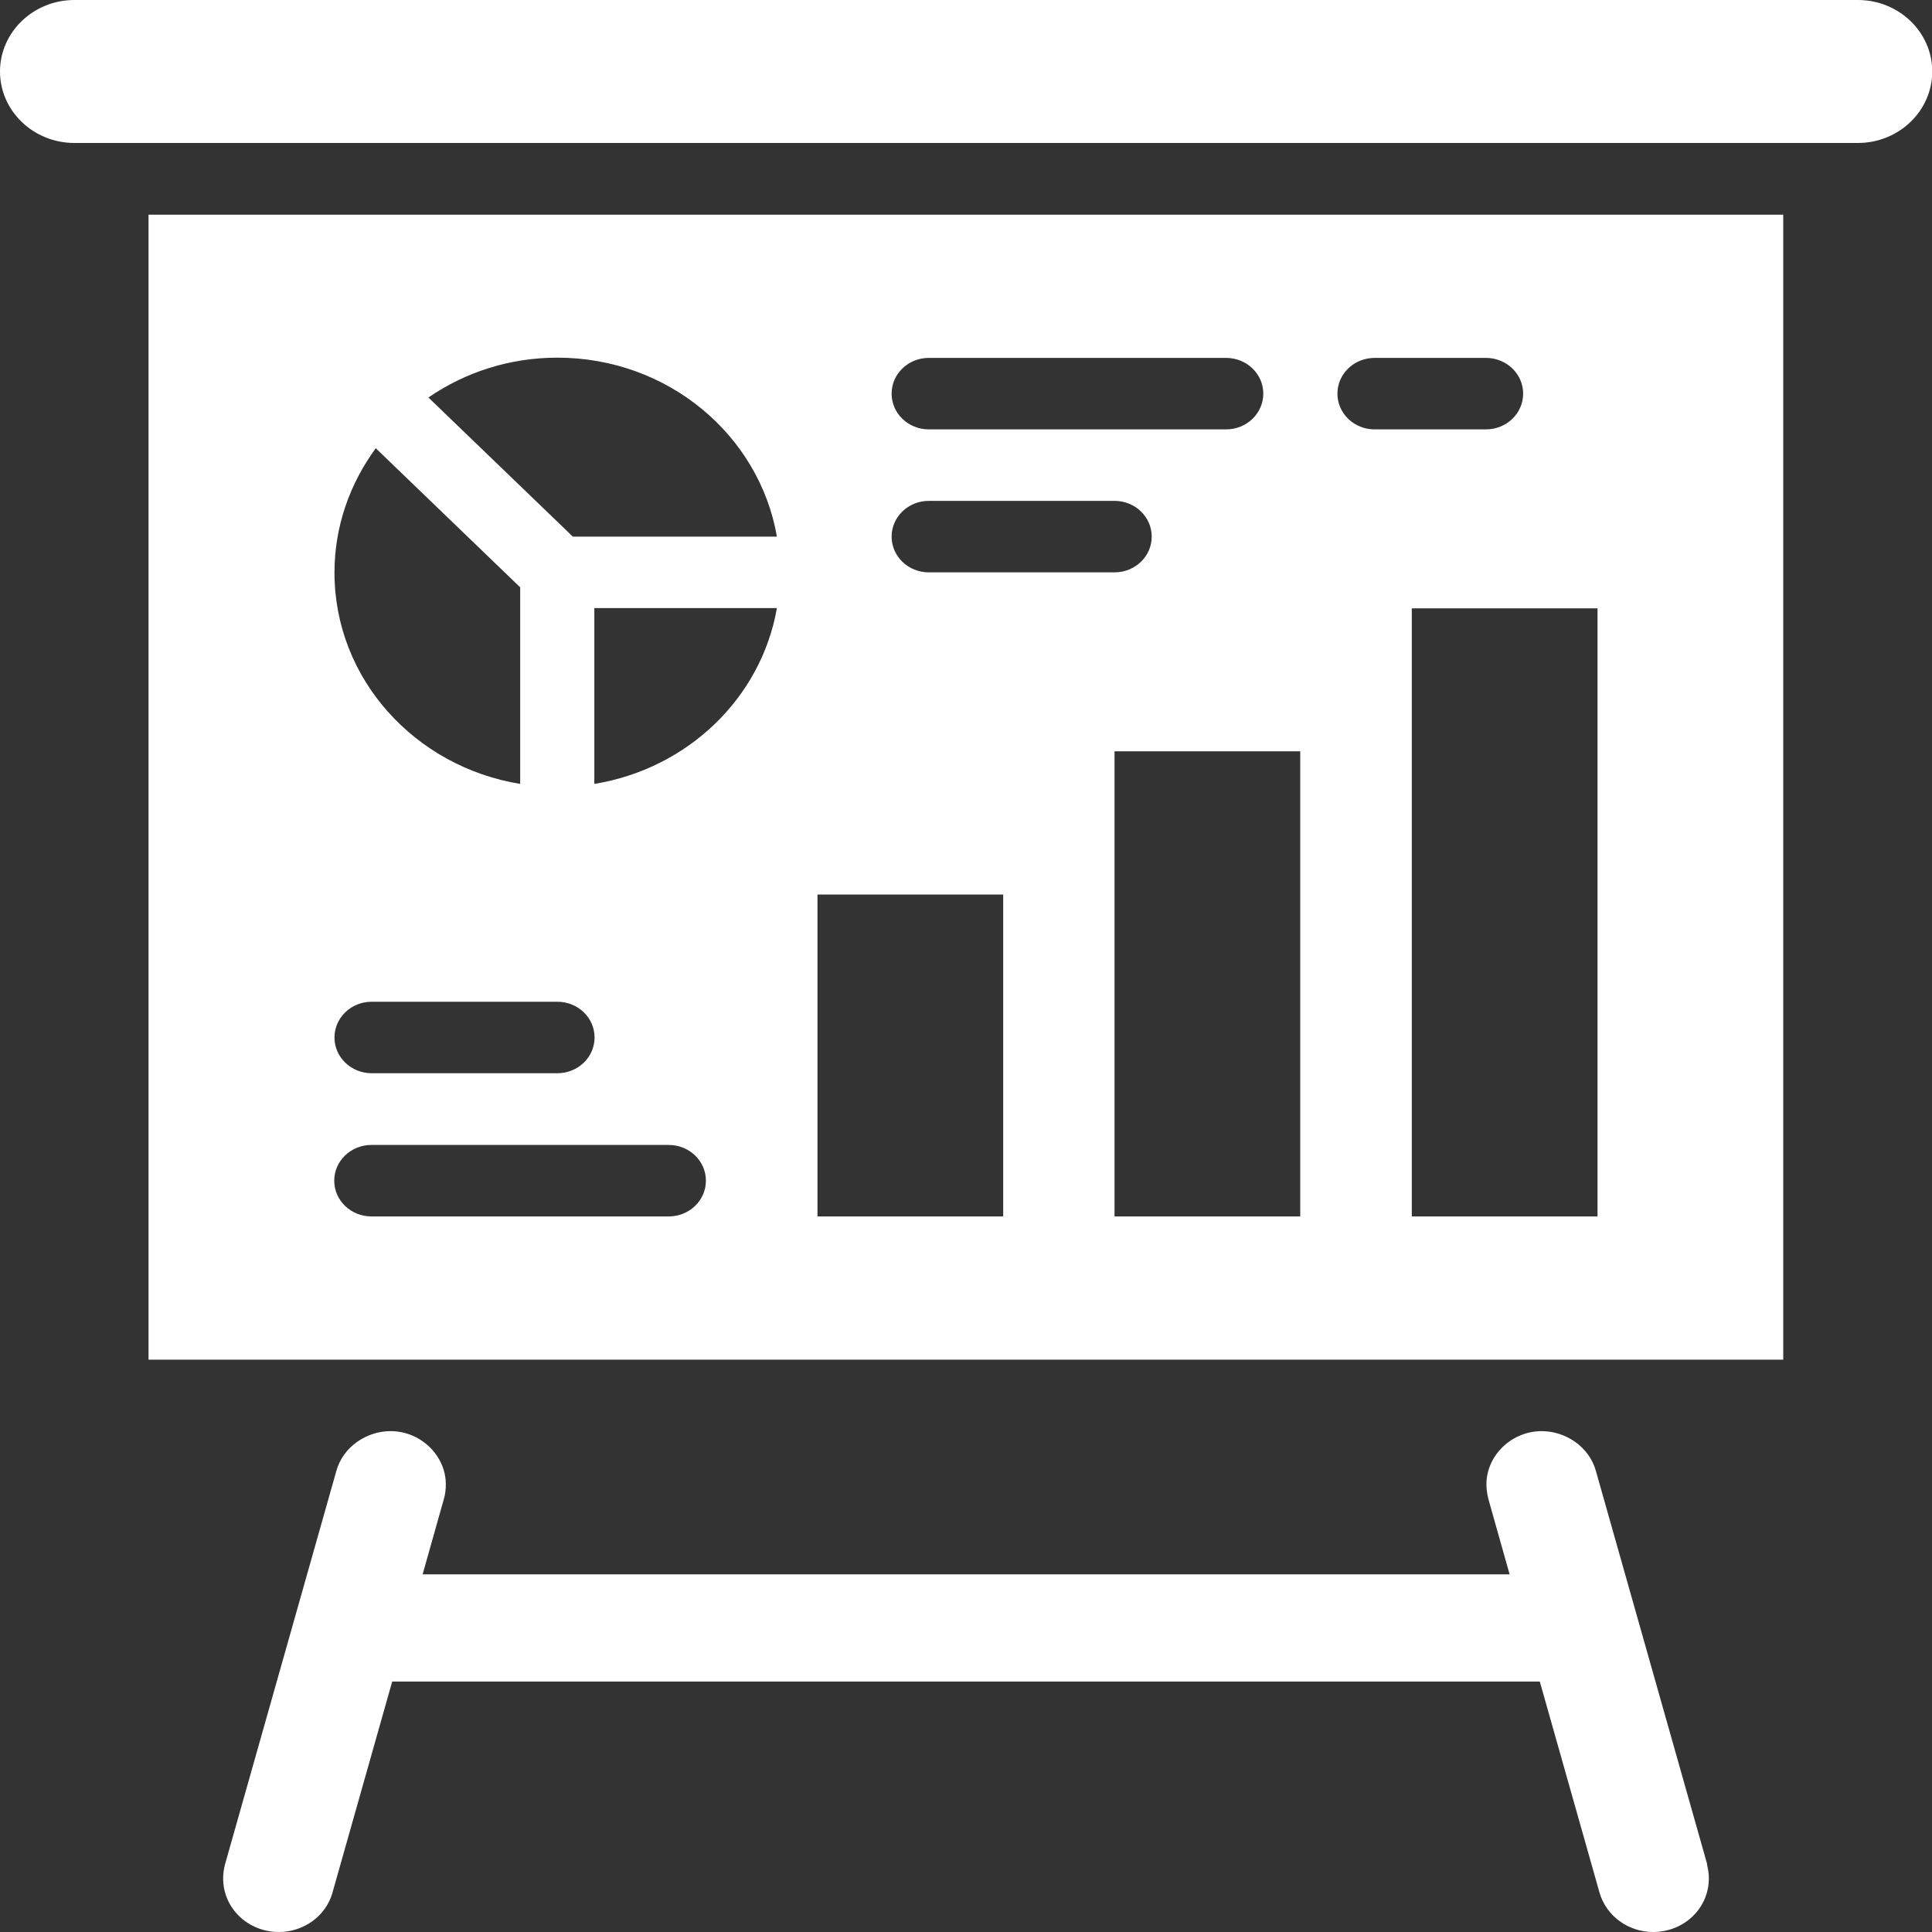
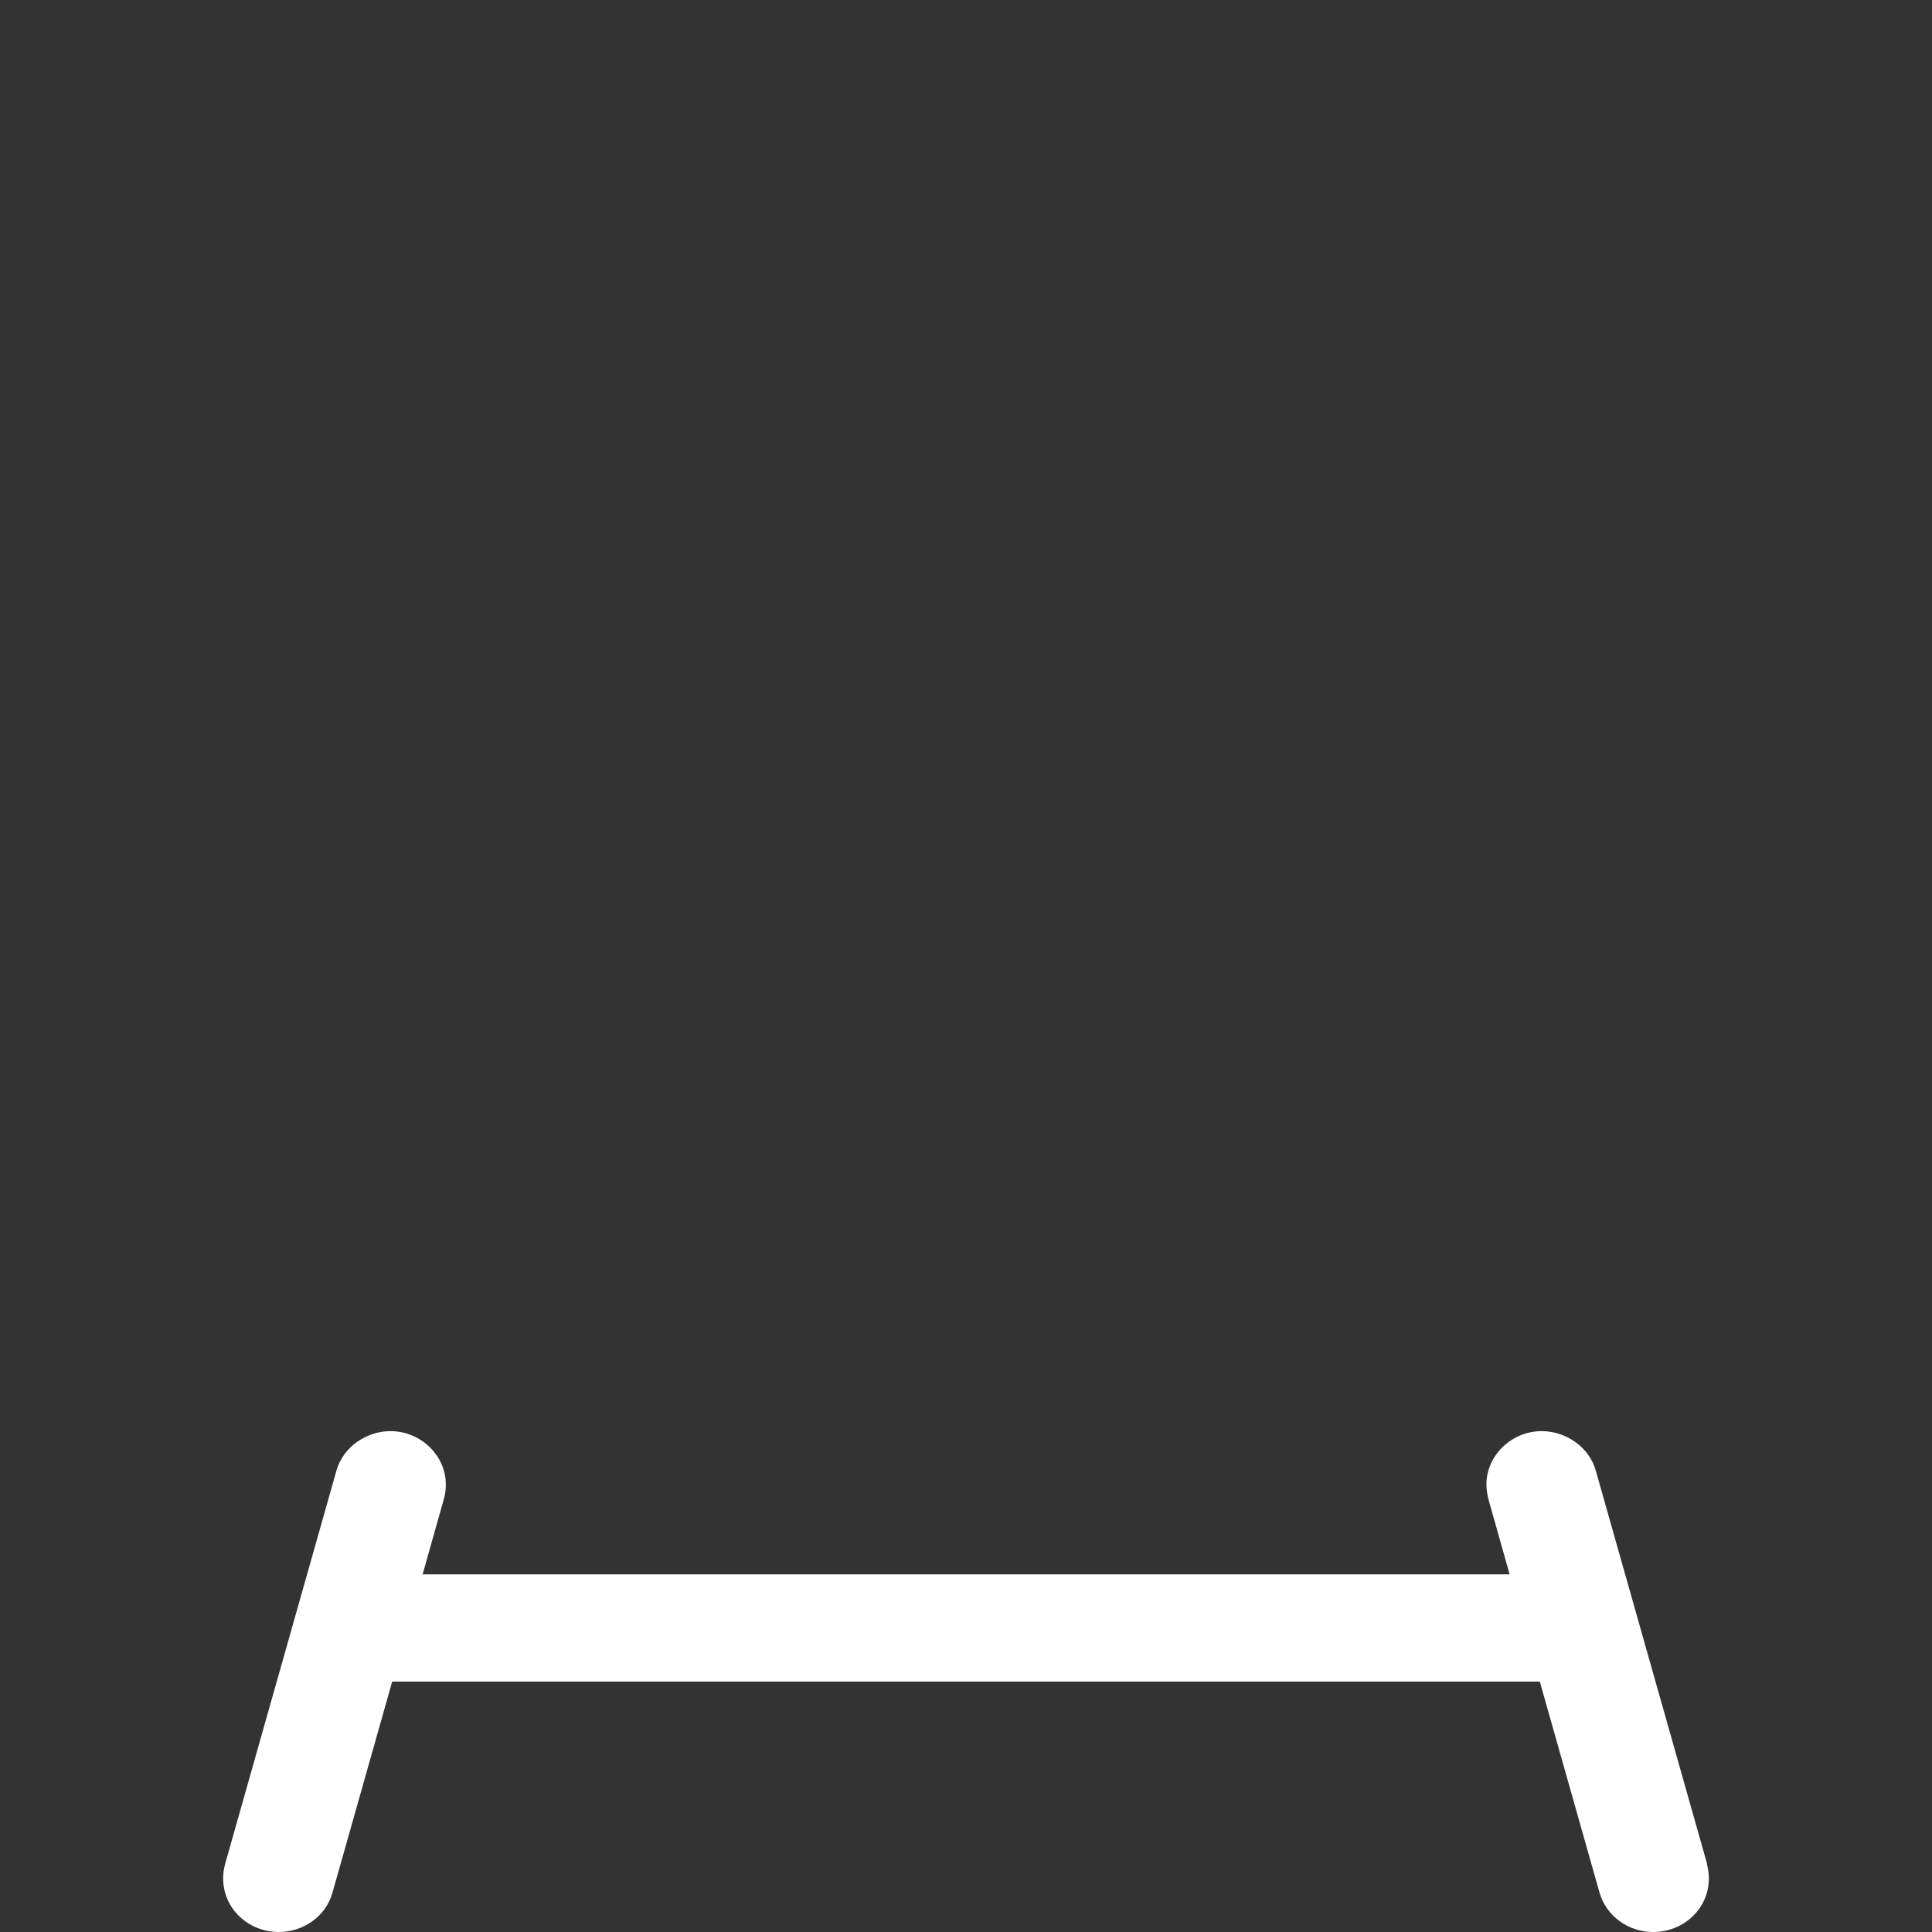
<svg xmlns="http://www.w3.org/2000/svg" id="Layer_1" data-name="Layer 1" viewBox="0 0 80 80">
  <rect x="0" y="0" width="80" height="80" fill="#333333" stroke="none" />
  <defs>
    <style>
      .cls-1 {
        fill: #fff;
        stroke-width: 0px;
      }
    </style>
  </defs>
-   <path class="cls-1" d="M76.92,0H3.08C1.38,0,0,1.33,0,2.96s1.38,2.96,3.08,2.96h73.85c1.7,0,3.08-1.33,3.08-2.96s-1.38-2.96-3.08-2.96h0Z" />
-   <path class="cls-1" d="M6.15,8.89v47.41h67.69V8.89H6.15ZM38.46,14.82h12.31c.85,0,1.54.66,1.54,1.48s-.69,1.48-1.54,1.48h-12.31c-.85,0-1.54-.66-1.54-1.48s.69-1.48,1.54-1.48ZM38.46,20.74h7.69c.85,0,1.54.66,1.54,1.48s-.69,1.48-1.54,1.48h-7.69c-.85,0-1.54-.66-1.54-1.48s.69-1.48,1.54-1.48ZM32.17,22.22h-8.45l-5.98-5.76c1.51-1.04,3.35-1.65,5.34-1.65,4.57,0,8.36,3.2,9.09,7.41ZM21.54,24.32v8.14c-4.36-.71-7.69-4.35-7.69-8.75,0-1.92.64-3.69,1.71-5.15l5.98,5.76ZM15.39,41.48h7.69c.85,0,1.54.66,1.54,1.48s-.69,1.48-1.54,1.48h-7.69c-.85,0-1.54-.66-1.54-1.48s.69-1.48,1.54-1.48ZM27.69,50.37h-12.31c-.85,0-1.54-.66-1.54-1.48s.69-1.48,1.54-1.48h12.31c.85,0,1.54.66,1.54,1.48s-.69,1.48-1.54,1.48ZM24.61,32.46v-7.28h7.56c-.65,3.72-3.69,6.65-7.56,7.28ZM41.54,50.37h-7.69v-13.33h7.69v13.33ZM53.84,50.37h-7.69v-19.26h7.69v19.26ZM55.38,16.3c0-.82.69-1.48,1.54-1.48h4.61c.85,0,1.54.66,1.54,1.48s-.69,1.48-1.54,1.48h-4.61c-.85,0-1.54-.66-1.54-1.48ZM66.15,50.37h-7.69v-25.18h7.69v25.18Z" />
  <path class="cls-1" d="M70.69,77.19l-4.61-16.29c-.28-1-1.26-1.64-2.24-1.64-1.26,0-2.29,1.02-2.29,2.2,0,.2.03.41.08.61l.88,3.12H17.5l.88-3.12c.06-.2.08-.41.08-.61,0-1.18-1.03-2.2-2.29-2.2-.98,0-1.96.64-2.24,1.64l-4.61,16.29c-.05.19-.08.39-.08.59,0,1.24,1.03,2.22,2.31,2.22,1.01,0,1.95-.65,2.22-1.64l2.47-8.73h47.52l2.47,8.73c.28.99,1.21,1.64,2.22,1.64,1.28,0,2.31-.98,2.31-2.22,0-.19-.03-.39-.08-.59Z" />
</svg>